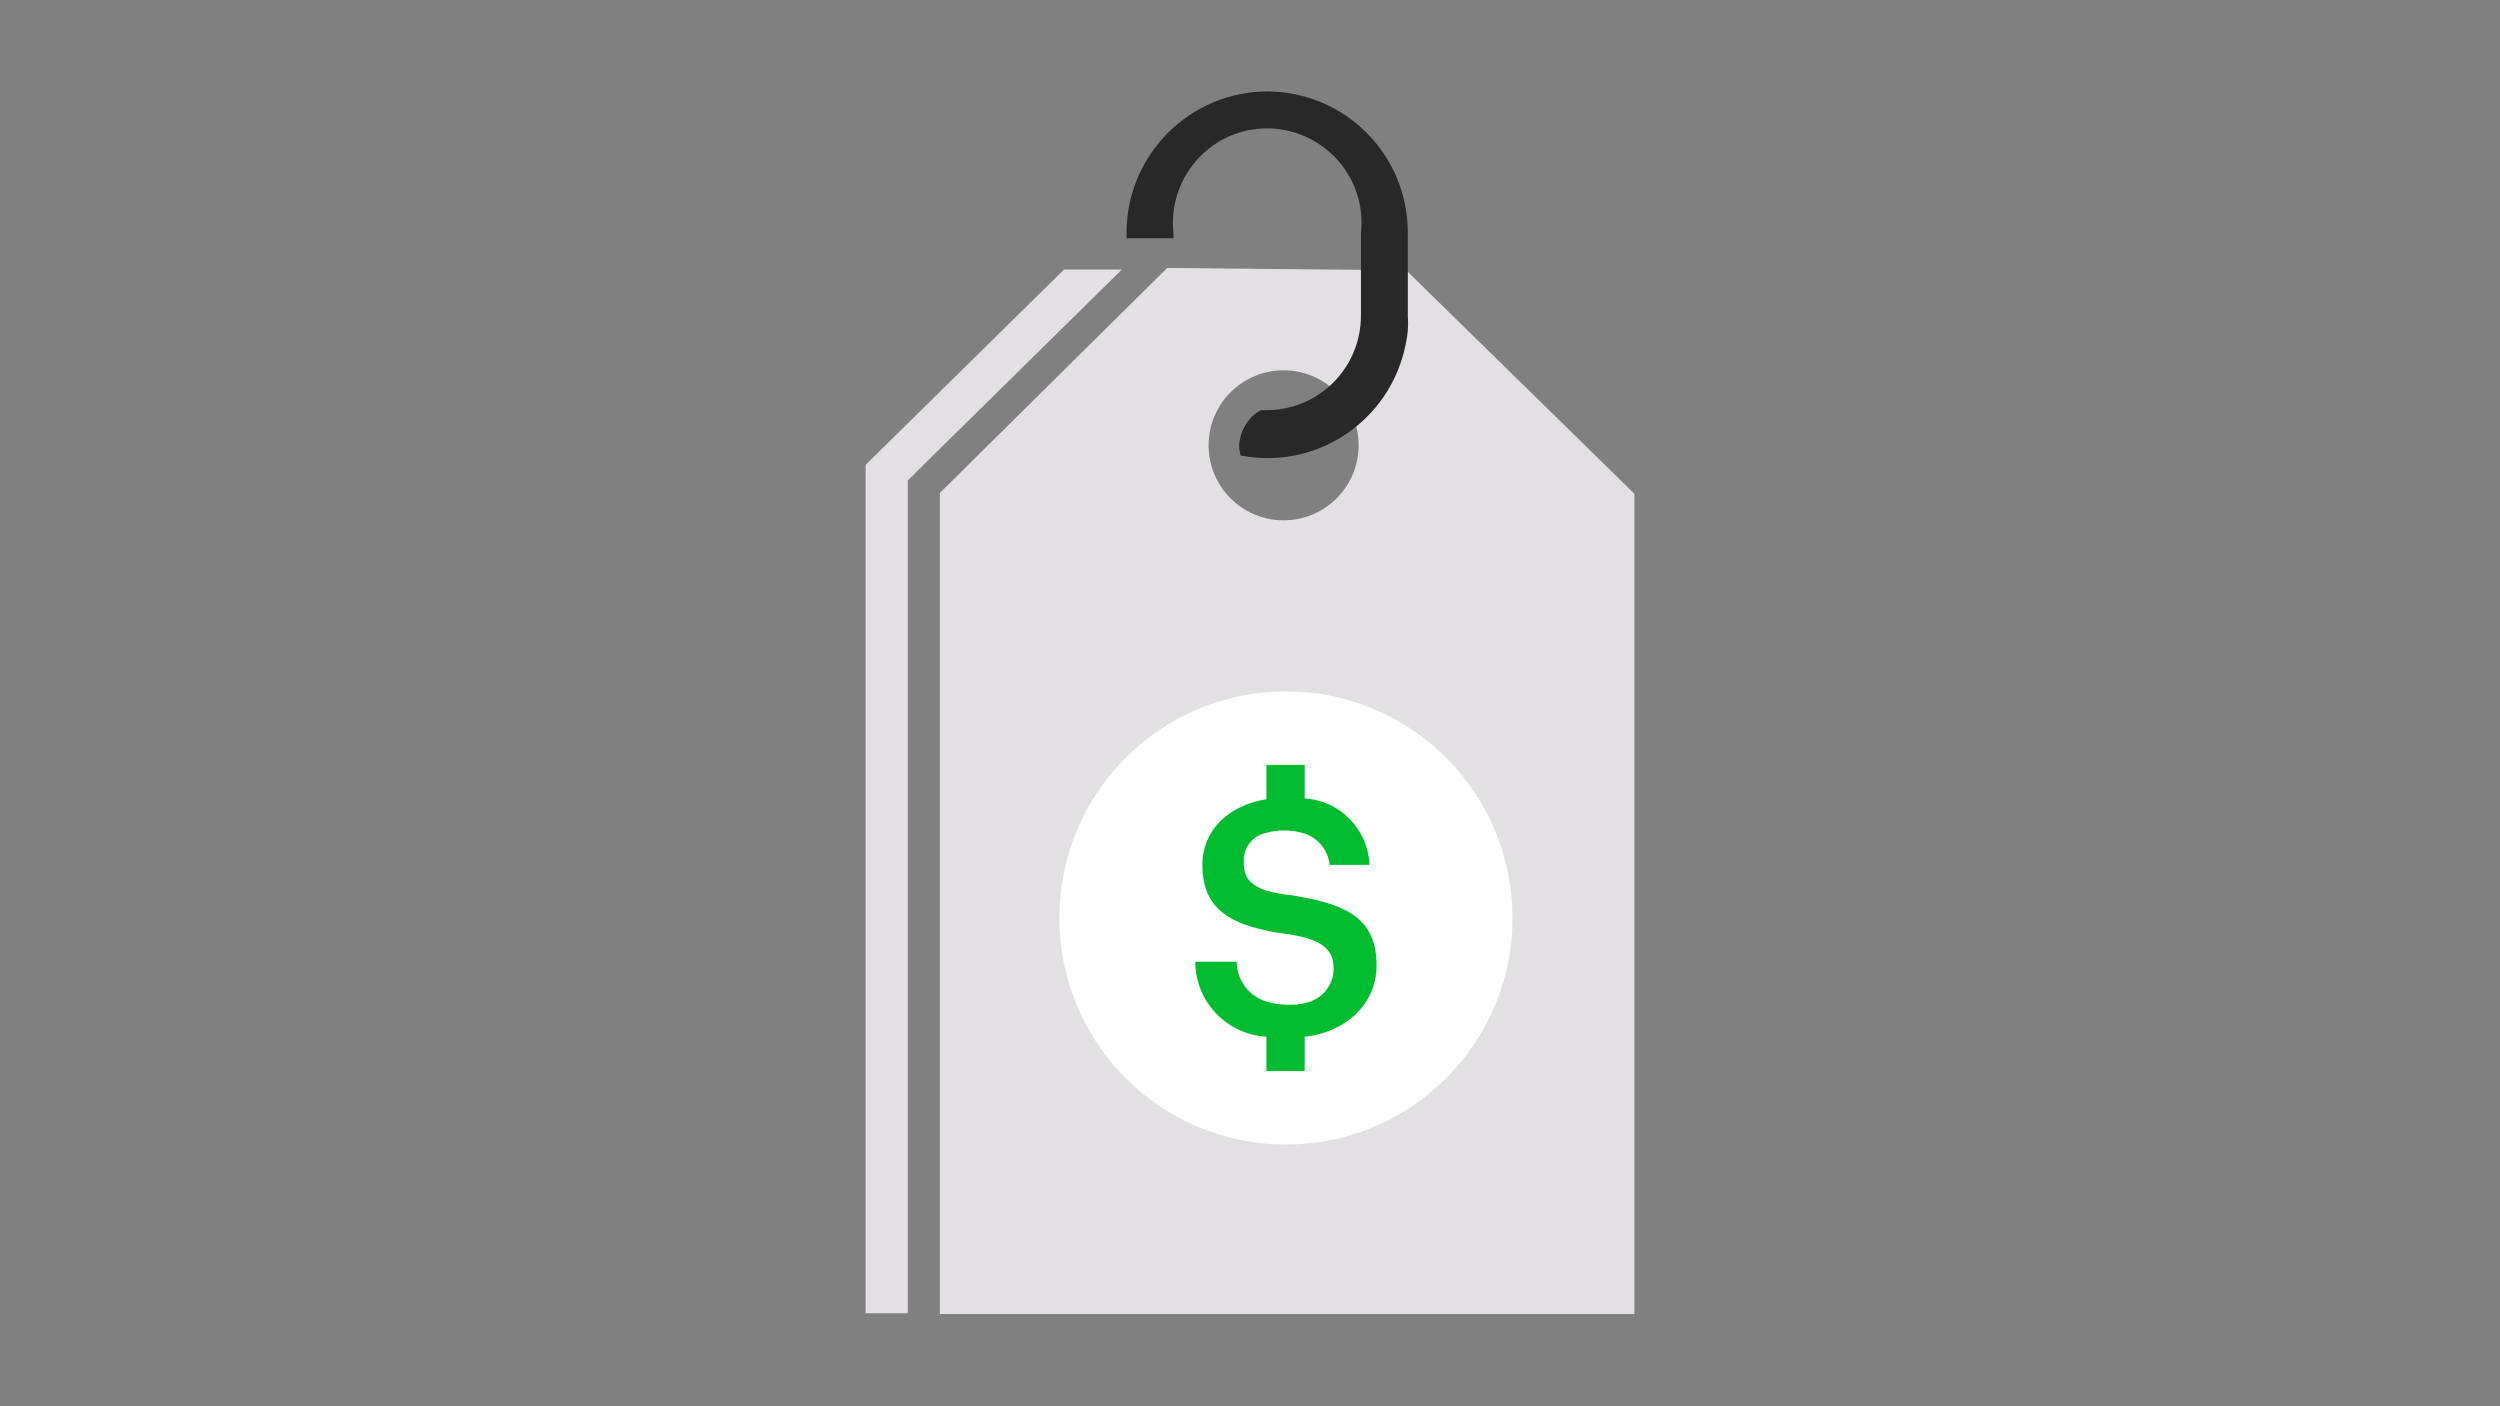
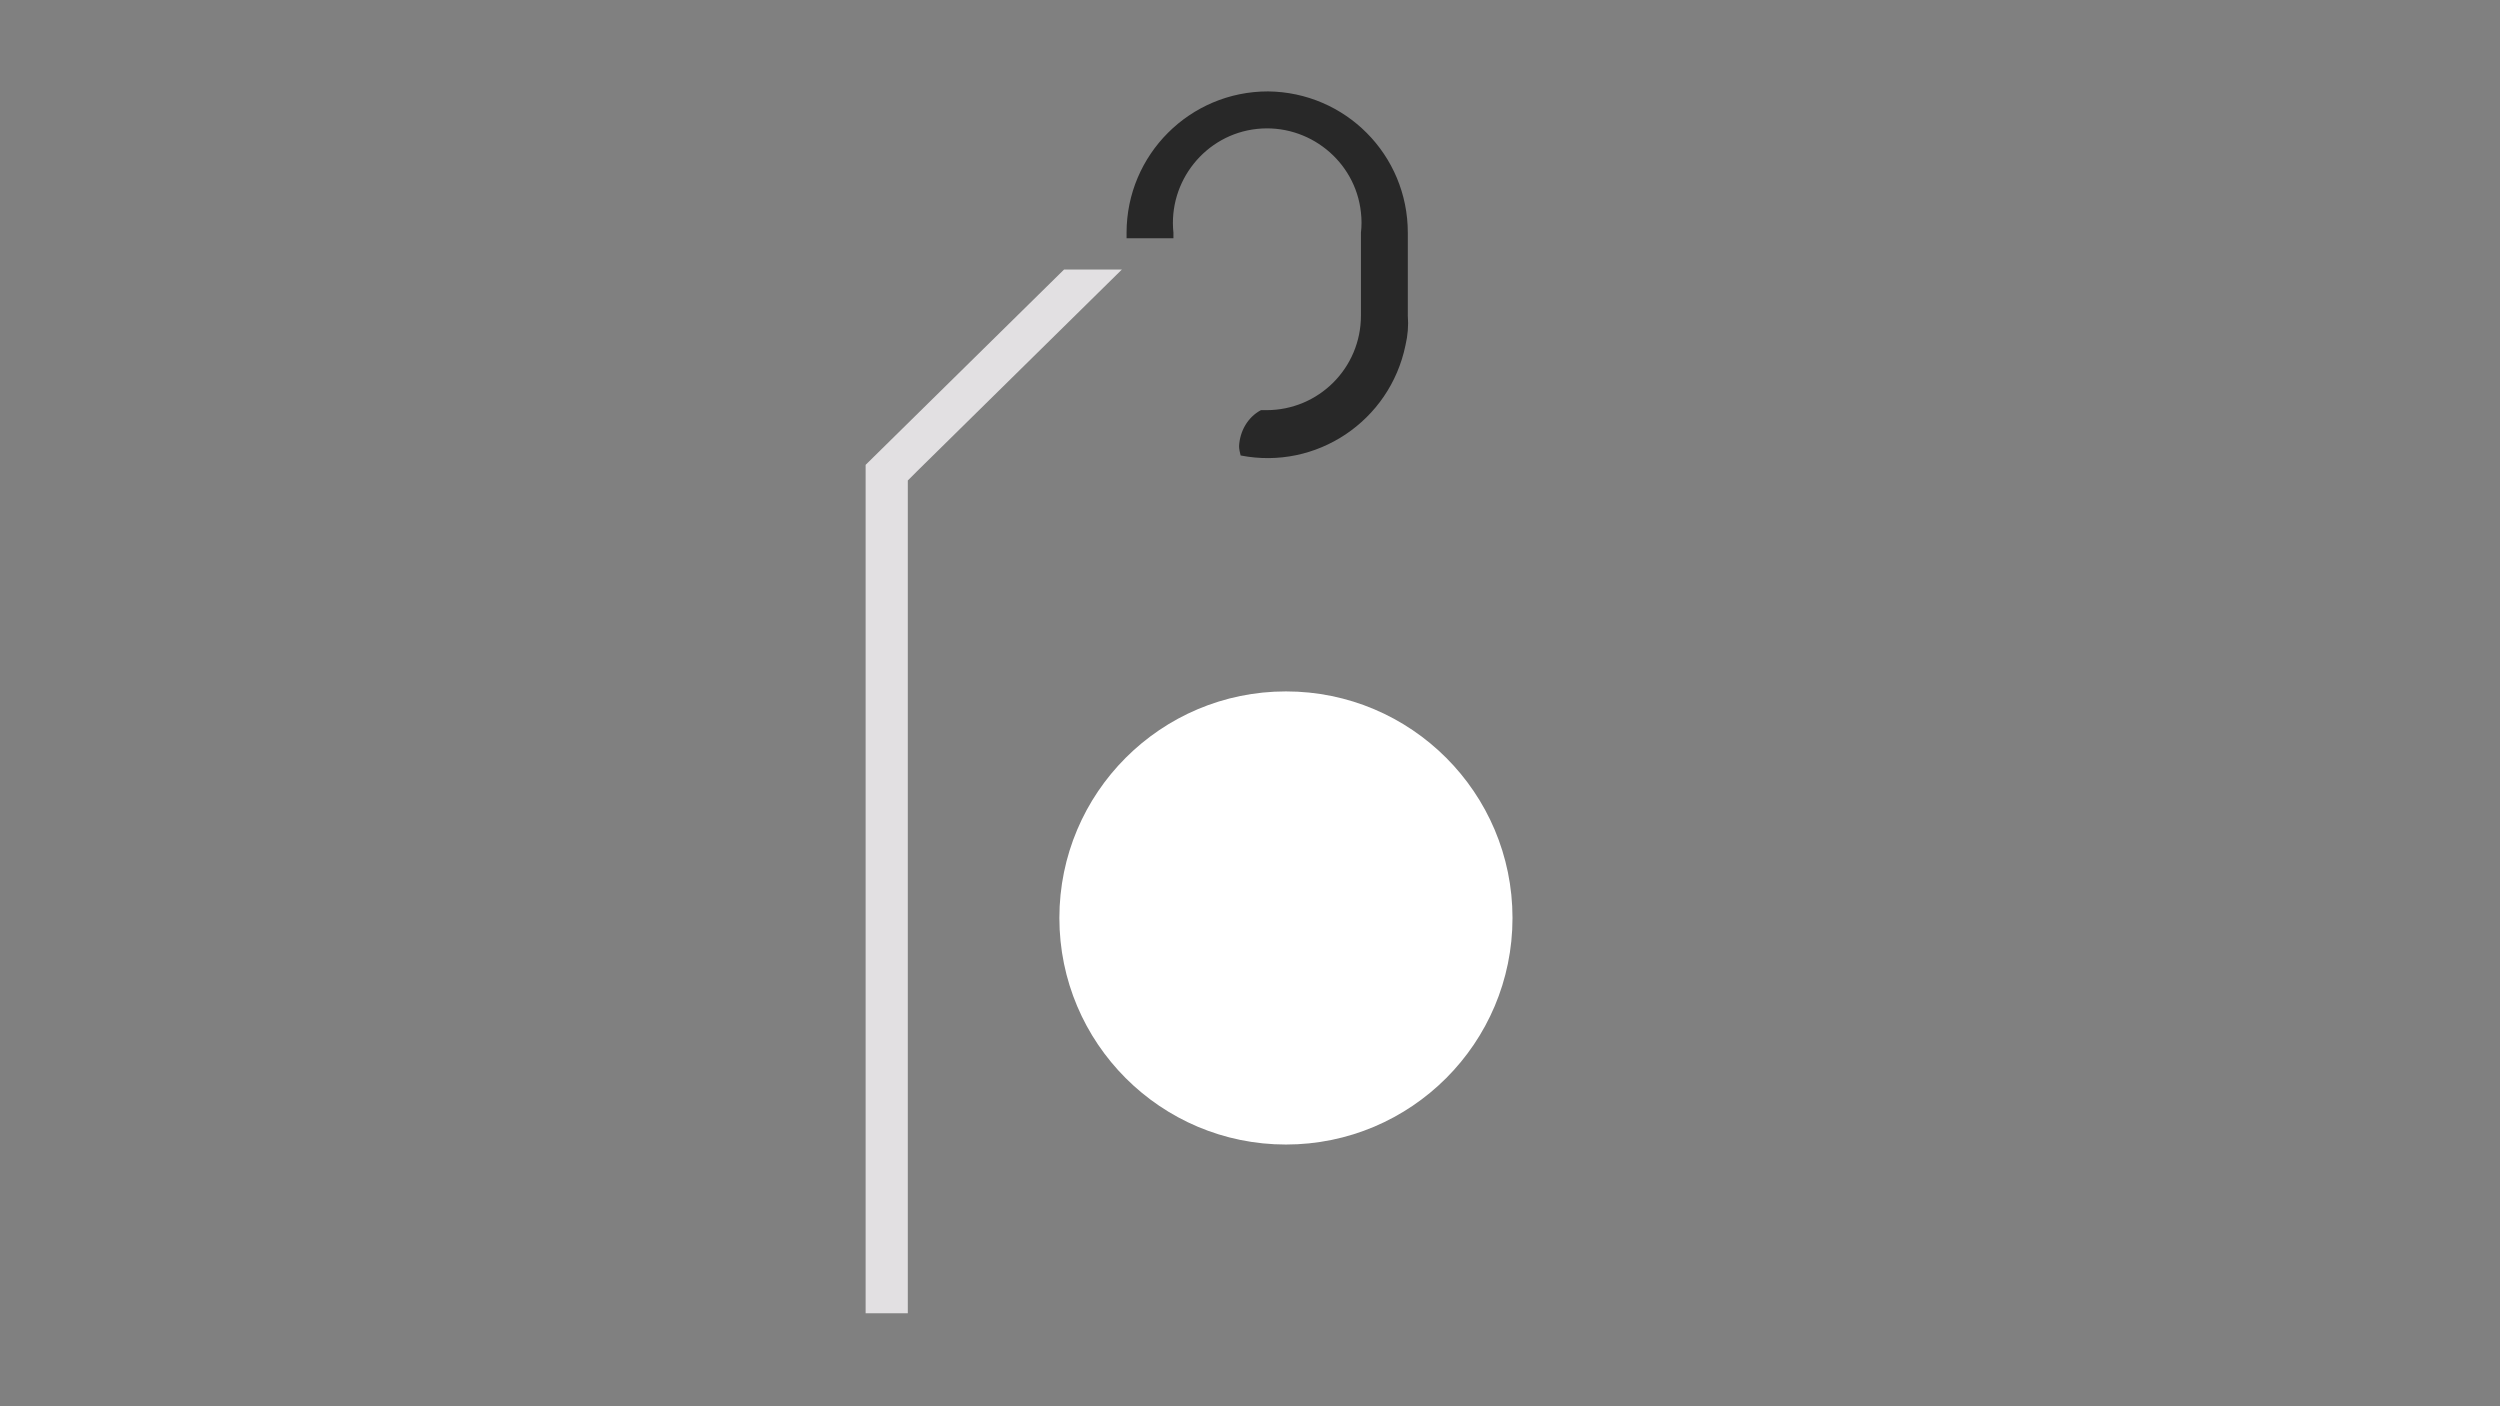
<svg xmlns="http://www.w3.org/2000/svg" version="1.1" id="ART_WORKS" x="0px" y="0px" viewBox="0 0 320 180" style="enable-background:new 0 0 320 180;" xml:space="preserve">
  <rect x="0" y="0" width="320" height="180" fill="#808080" stroke="none" />
  <style type="text/css">
	.st0{fill:#E2E0E2;}
	.st1{fill:#282828;}
	.st2{fill:#FFFFFF;}
	.st3{fill:#00BD2F;}
</style>
  <g>
-     <path class="st0" d="M180,34.6l-30.6-0.3l-29.1,28.8v105.1h88.9V63.2L180,34.6z M164.3,66.6c-5.3,0-9.6-4.3-9.6-9.6   c0-5.3,4.3-9.6,9.6-9.6s9.6,4.3,9.6,9.6S169.6,66.6,164.3,66.6z" />
    <path class="st1" d="M162.3,11.7c-10,0-18.1,8.1-18.1,18.1v0.7h6v-0.7c-0.7-6.6,4.1-12.6,10.7-13.3c6.6-0.7,12.6,4.1,13.3,10.7   c0.1,0.9,0.1,1.7,0,2.6v10.6c0,6.7-5.4,12.1-12.1,12.1h-0.7c-1.7,0.9-2.7,2.7-2.8,4.6c0,0.4,0.1,0.8,0.2,1.2   c9.7,1.9,19.1-4.4,21.1-14.1c0.3-1.3,0.4-2.5,0.3-3.8V29.8C180.2,19.8,172.2,11.8,162.3,11.7z" />
    <circle class="st2" cx="164.6" cy="117.5" r="29" />
-     <path class="st3" d="M167,114.9l-1.6-0.3c-1.1-0.1-2.2-0.3-3.3-0.6c-2.4-0.8-2.9-2-2.9-3.7c-0.1-1.8,1.2-3.4,2.9-3.7   c0.7-0.2,1.4-0.3,2.2-0.3c0.9,0,1.8,0.1,2.7,0.4c1.8,0.6,3,2.2,3.2,4h5.1c-0.2-4.5-3.7-8.2-8.3-8.5v-4.3h-4.9v4.4   c-5,0.8-8.2,4.1-8.2,8.4c0,5,2.8,7.3,8.2,8.4c0.7,0.2,1.5,0.3,2.3,0.4c0.8,0.1,1.8,0.3,2.6,0.5c2.8,0.8,3.7,2,3.7,4   c0,2.2-1.6,4-3.7,4.4c-0.7,0.2-1.3,0.2-2,0.2c-1,0-2-0.1-2.9-0.4c-2.3-0.7-3.8-2.8-3.8-5.1H153c0,5.1,4,9.3,9.1,9.6v4.4h4.9v-4.4   c5.5-0.6,9.2-4.4,9.2-9.1C176.2,118,172.9,116,167,114.9z" />
    <polygon class="st0" points="136.2,34.5 110.8,59.5 110.8,168.1 116.2,168.1 116.2,63.2 116.2,61.5 117.4,60.3 143.6,34.5  " />
  </g>
</svg>